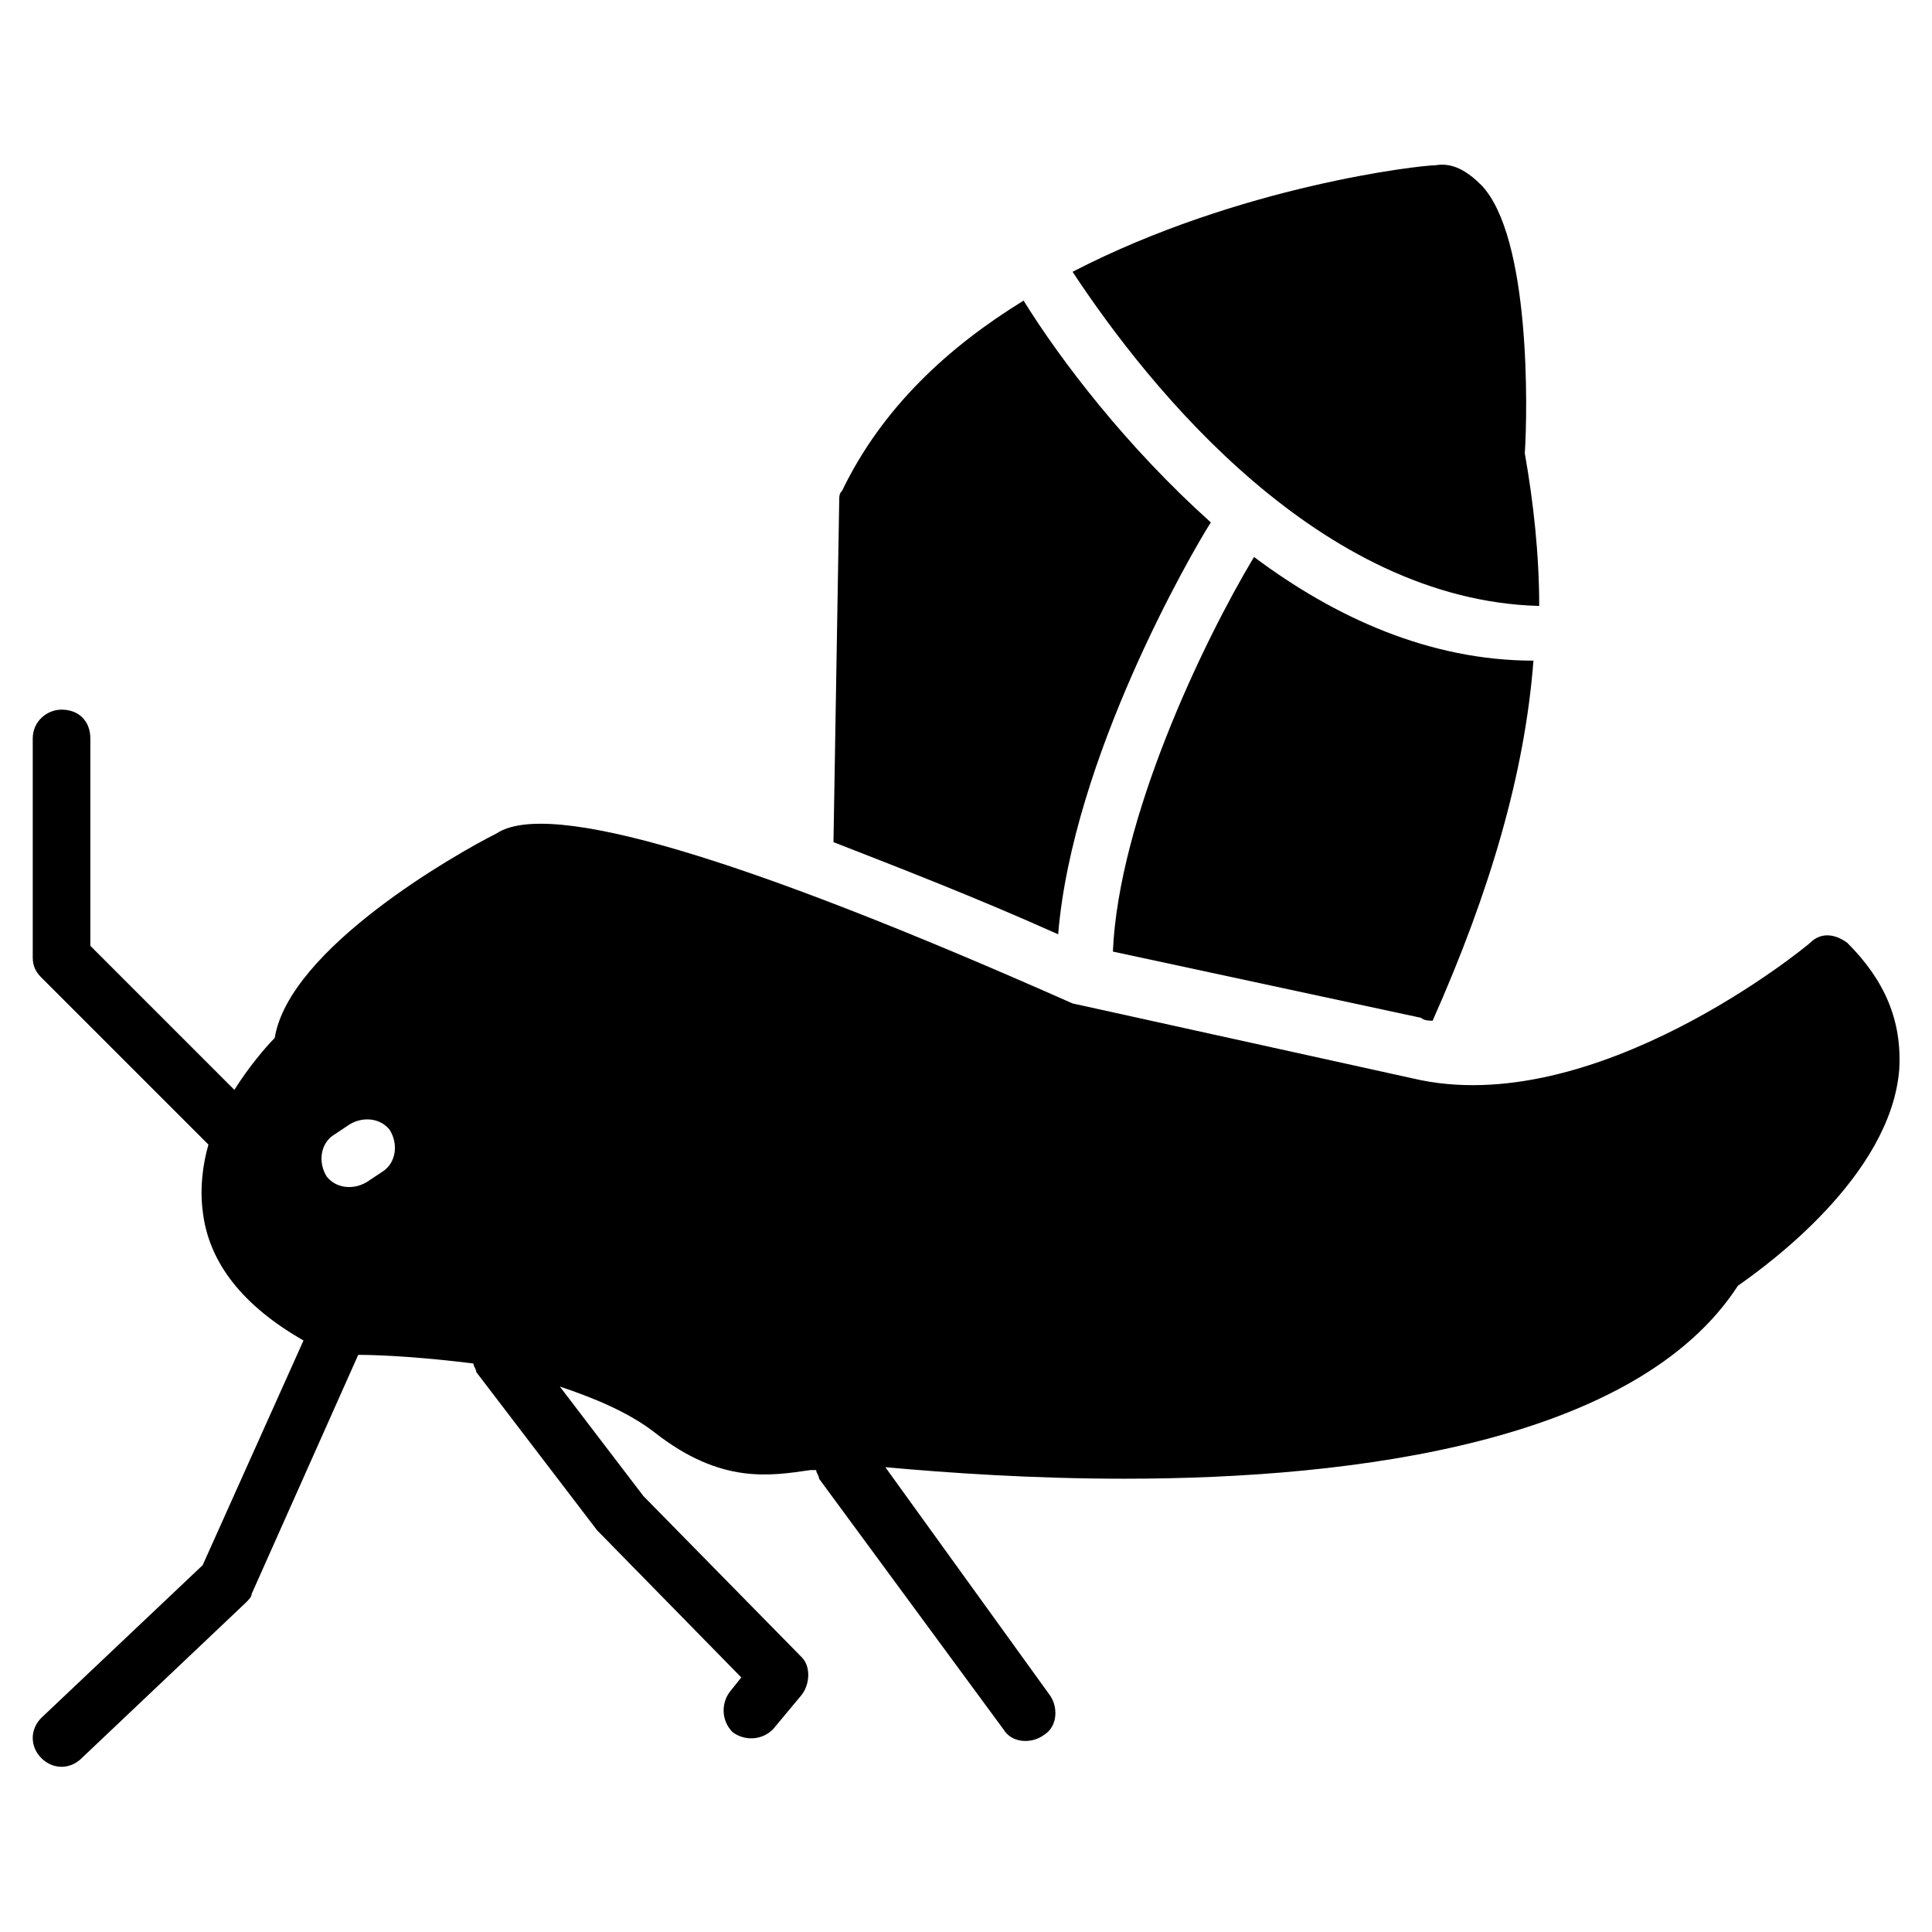
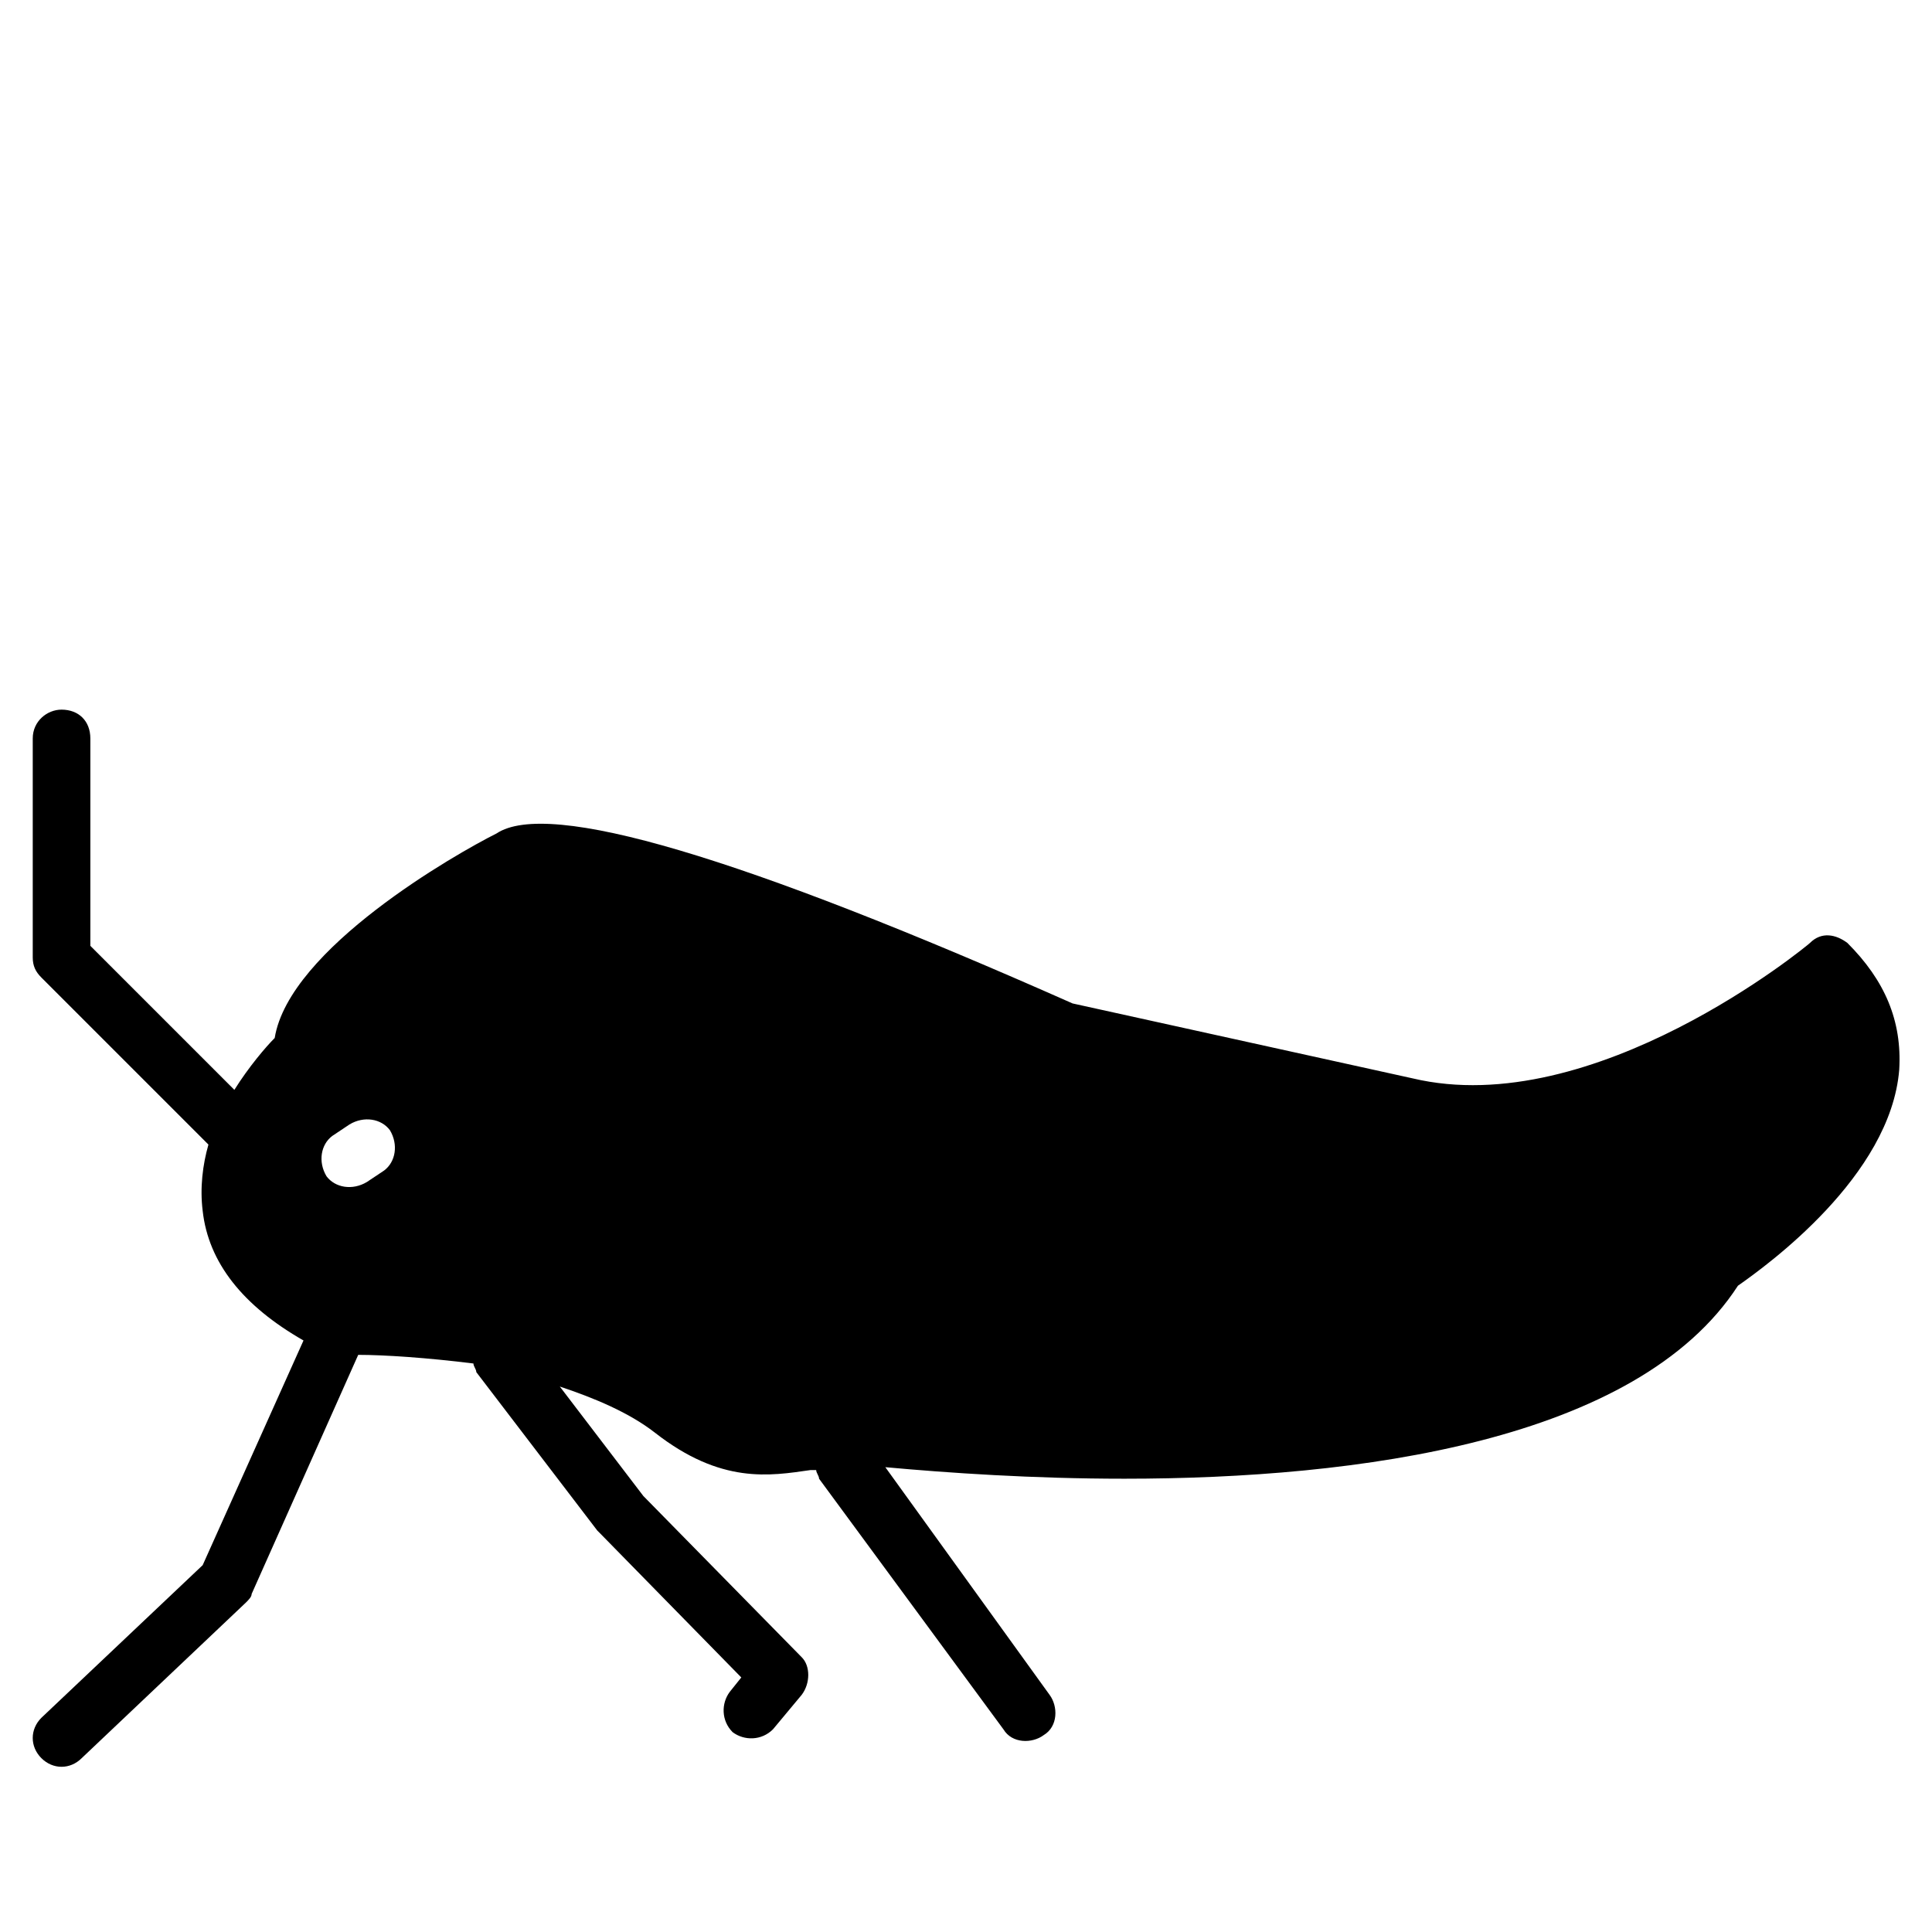
<svg xmlns="http://www.w3.org/2000/svg" fill="#000000" width="800px" height="800px" version="1.1" viewBox="144 144 512 512">
  <g>
    <path d="m633.58 393.89c-3.055-2.289-6.871-3.055-9.922 0-0.762 0.762-57.25 47.328-105.34 35.879l-90.074-19.848c-87.785-38.93-138.93-54.199-152.67-45.039-10.688 5.344-54.961 30.535-58.777 54.199-2.289 2.289-6.871 7.633-10.688 13.742l-38.168-38.168v-54.961c0-4.582-3.055-7.633-7.633-7.633-3.816 0-7.633 3.055-7.633 7.633v58.016c0 2.289 0.762 3.816 2.289 5.344l44.273 44.273c-1.527 5.344-2.289 11.449-1.527 17.559 1.527 13.742 10.688 25.191 26.719 34.352l-26.719 59.543-42.746 40.457c-3.055 3.055-3.055 7.633 0 10.688 3.055 3.055 7.633 3.055 10.688 0l43.508-41.227c0.762-0.762 1.527-1.527 1.527-2.289l28.242-63.359c6.871 0 18.32 0.762 30.535 2.289 0 0.762 0.762 1.527 0.762 2.289l32.062 41.984 0.762 0.762 37.402 38.168-3.055 3.816c-2.289 3.055-2.289 7.633 0.762 10.688 3.055 2.289 7.633 2.289 10.688-0.762l7.633-9.16c2.289-3.055 2.289-7.633 0-9.922l-41.984-42.746-22.137-29.008c9.16 3.055 18.32 6.871 25.191 12.215 17.559 13.742 30.535 11.449 41.223 9.922h1.527c0 0.762 0.762 1.527 0.762 2.289l48.855 66.41c2.289 3.816 7.633 3.816 10.688 1.527 3.816-2.289 3.816-7.633 1.527-10.688l-43.512-60.305c16.793 1.527 38.93 3.055 63.359 3.055 61.832 0 135.88-9.922 162.59-51.145 7.633-5.344 40.457-29.008 42.746-57.25 0.766-12.977-3.812-23.664-13.738-33.59zm-387.78 60.305-4.582 3.055c-3.816 2.289-8.398 1.527-10.688-1.527-2.289-3.816-1.527-8.398 1.527-10.688l4.582-3.055c3.816-2.289 8.398-1.527 10.688 1.527 2.289 3.816 1.527 8.398-1.527 10.688z" />
-     <path d="m550.38 319.08c-2.289 29.77-11.449 61.066-26.719 95.418-0.762 0-2.289 0-3.055-0.762l-81.68-17.559c1.527-35.113 23.664-81.68 37.402-104.58 21.379 16.031 46.57 27.48 74.051 27.48z" />
-     <path d="m428.24 216.03c44.273-22.902 92.363-28.242 96.184-28.242 4.582-0.762 8.398 1.527 12.215 5.344 12.977 13.742 12.215 59.543 11.449 70.992 2.289 12.977 3.816 26.719 3.816 40.457-58.016-1.527-103.05-57.254-123.66-88.551z" />
-     <path d="m464.88 282.44c-5.344 8.398-36.641 62.594-40.457 109.16-22.137-9.922-41.984-17.559-59.543-24.426l1.527-90.84c0-0.762 0-1.527 0.762-2.289 10.688-22.137 28.242-38.168 48.09-50.383 9.926 16.031 27.484 38.934 49.621 58.777z" />
  </g>
</svg>